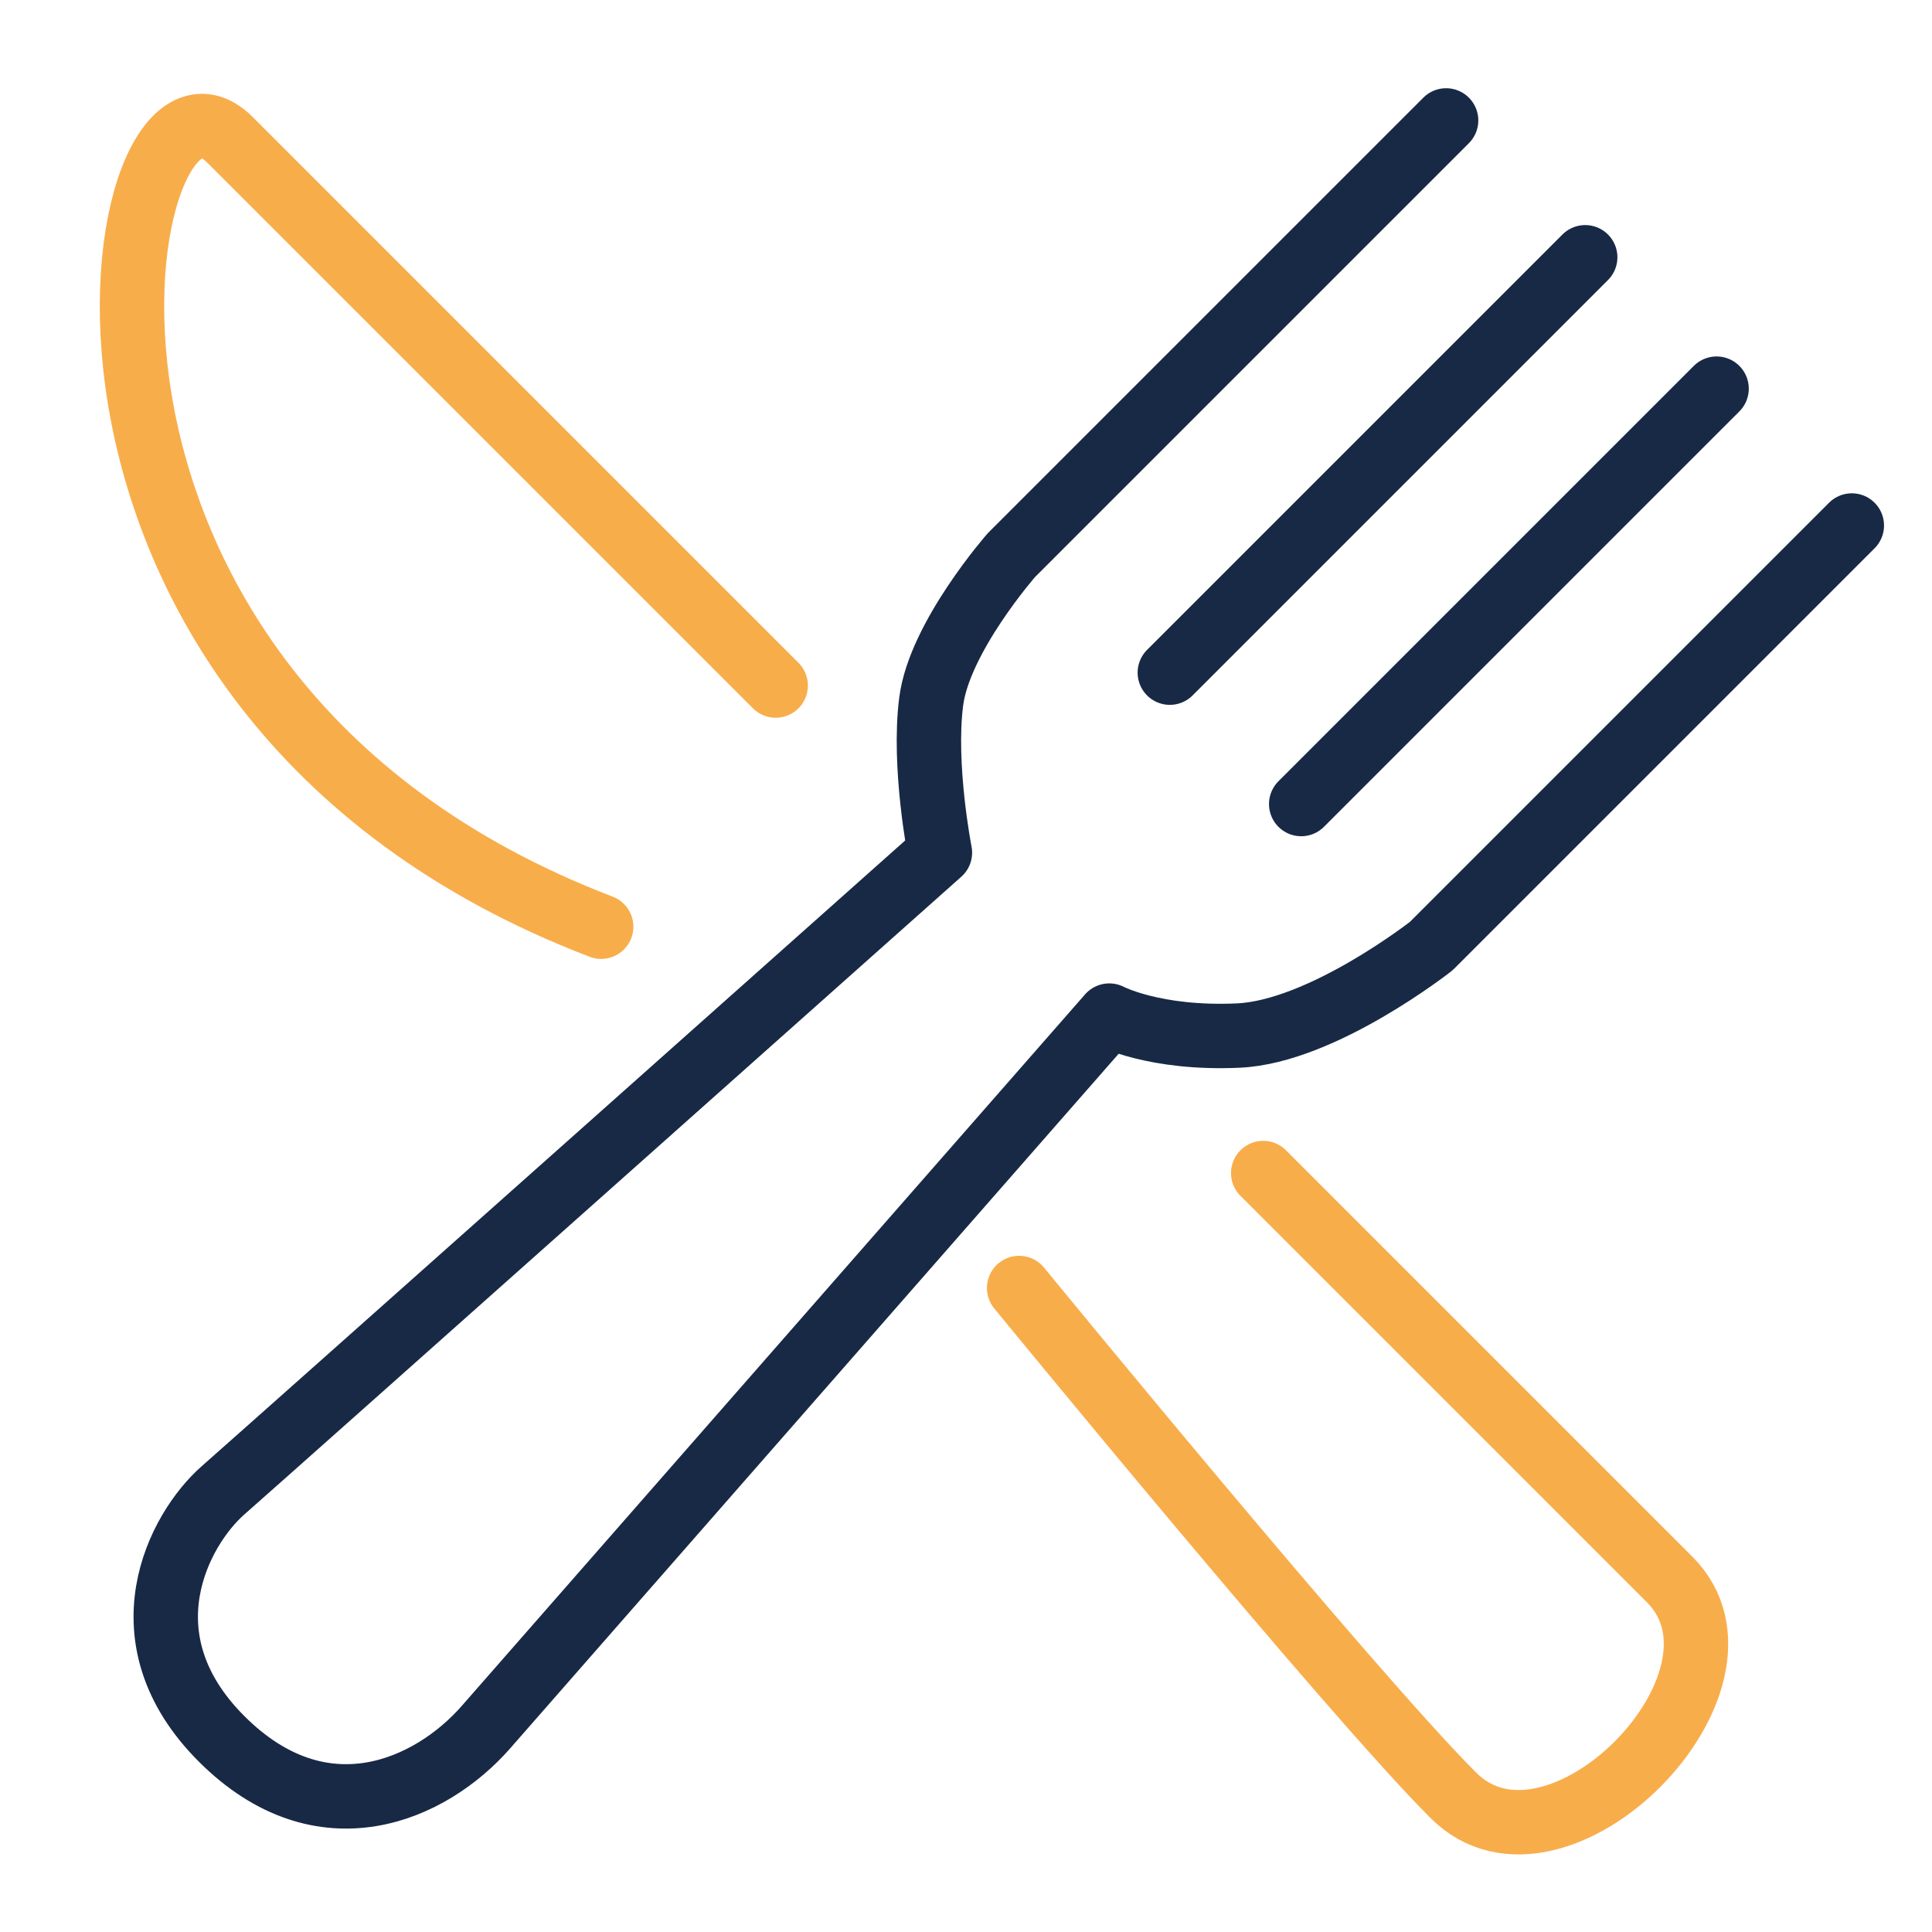
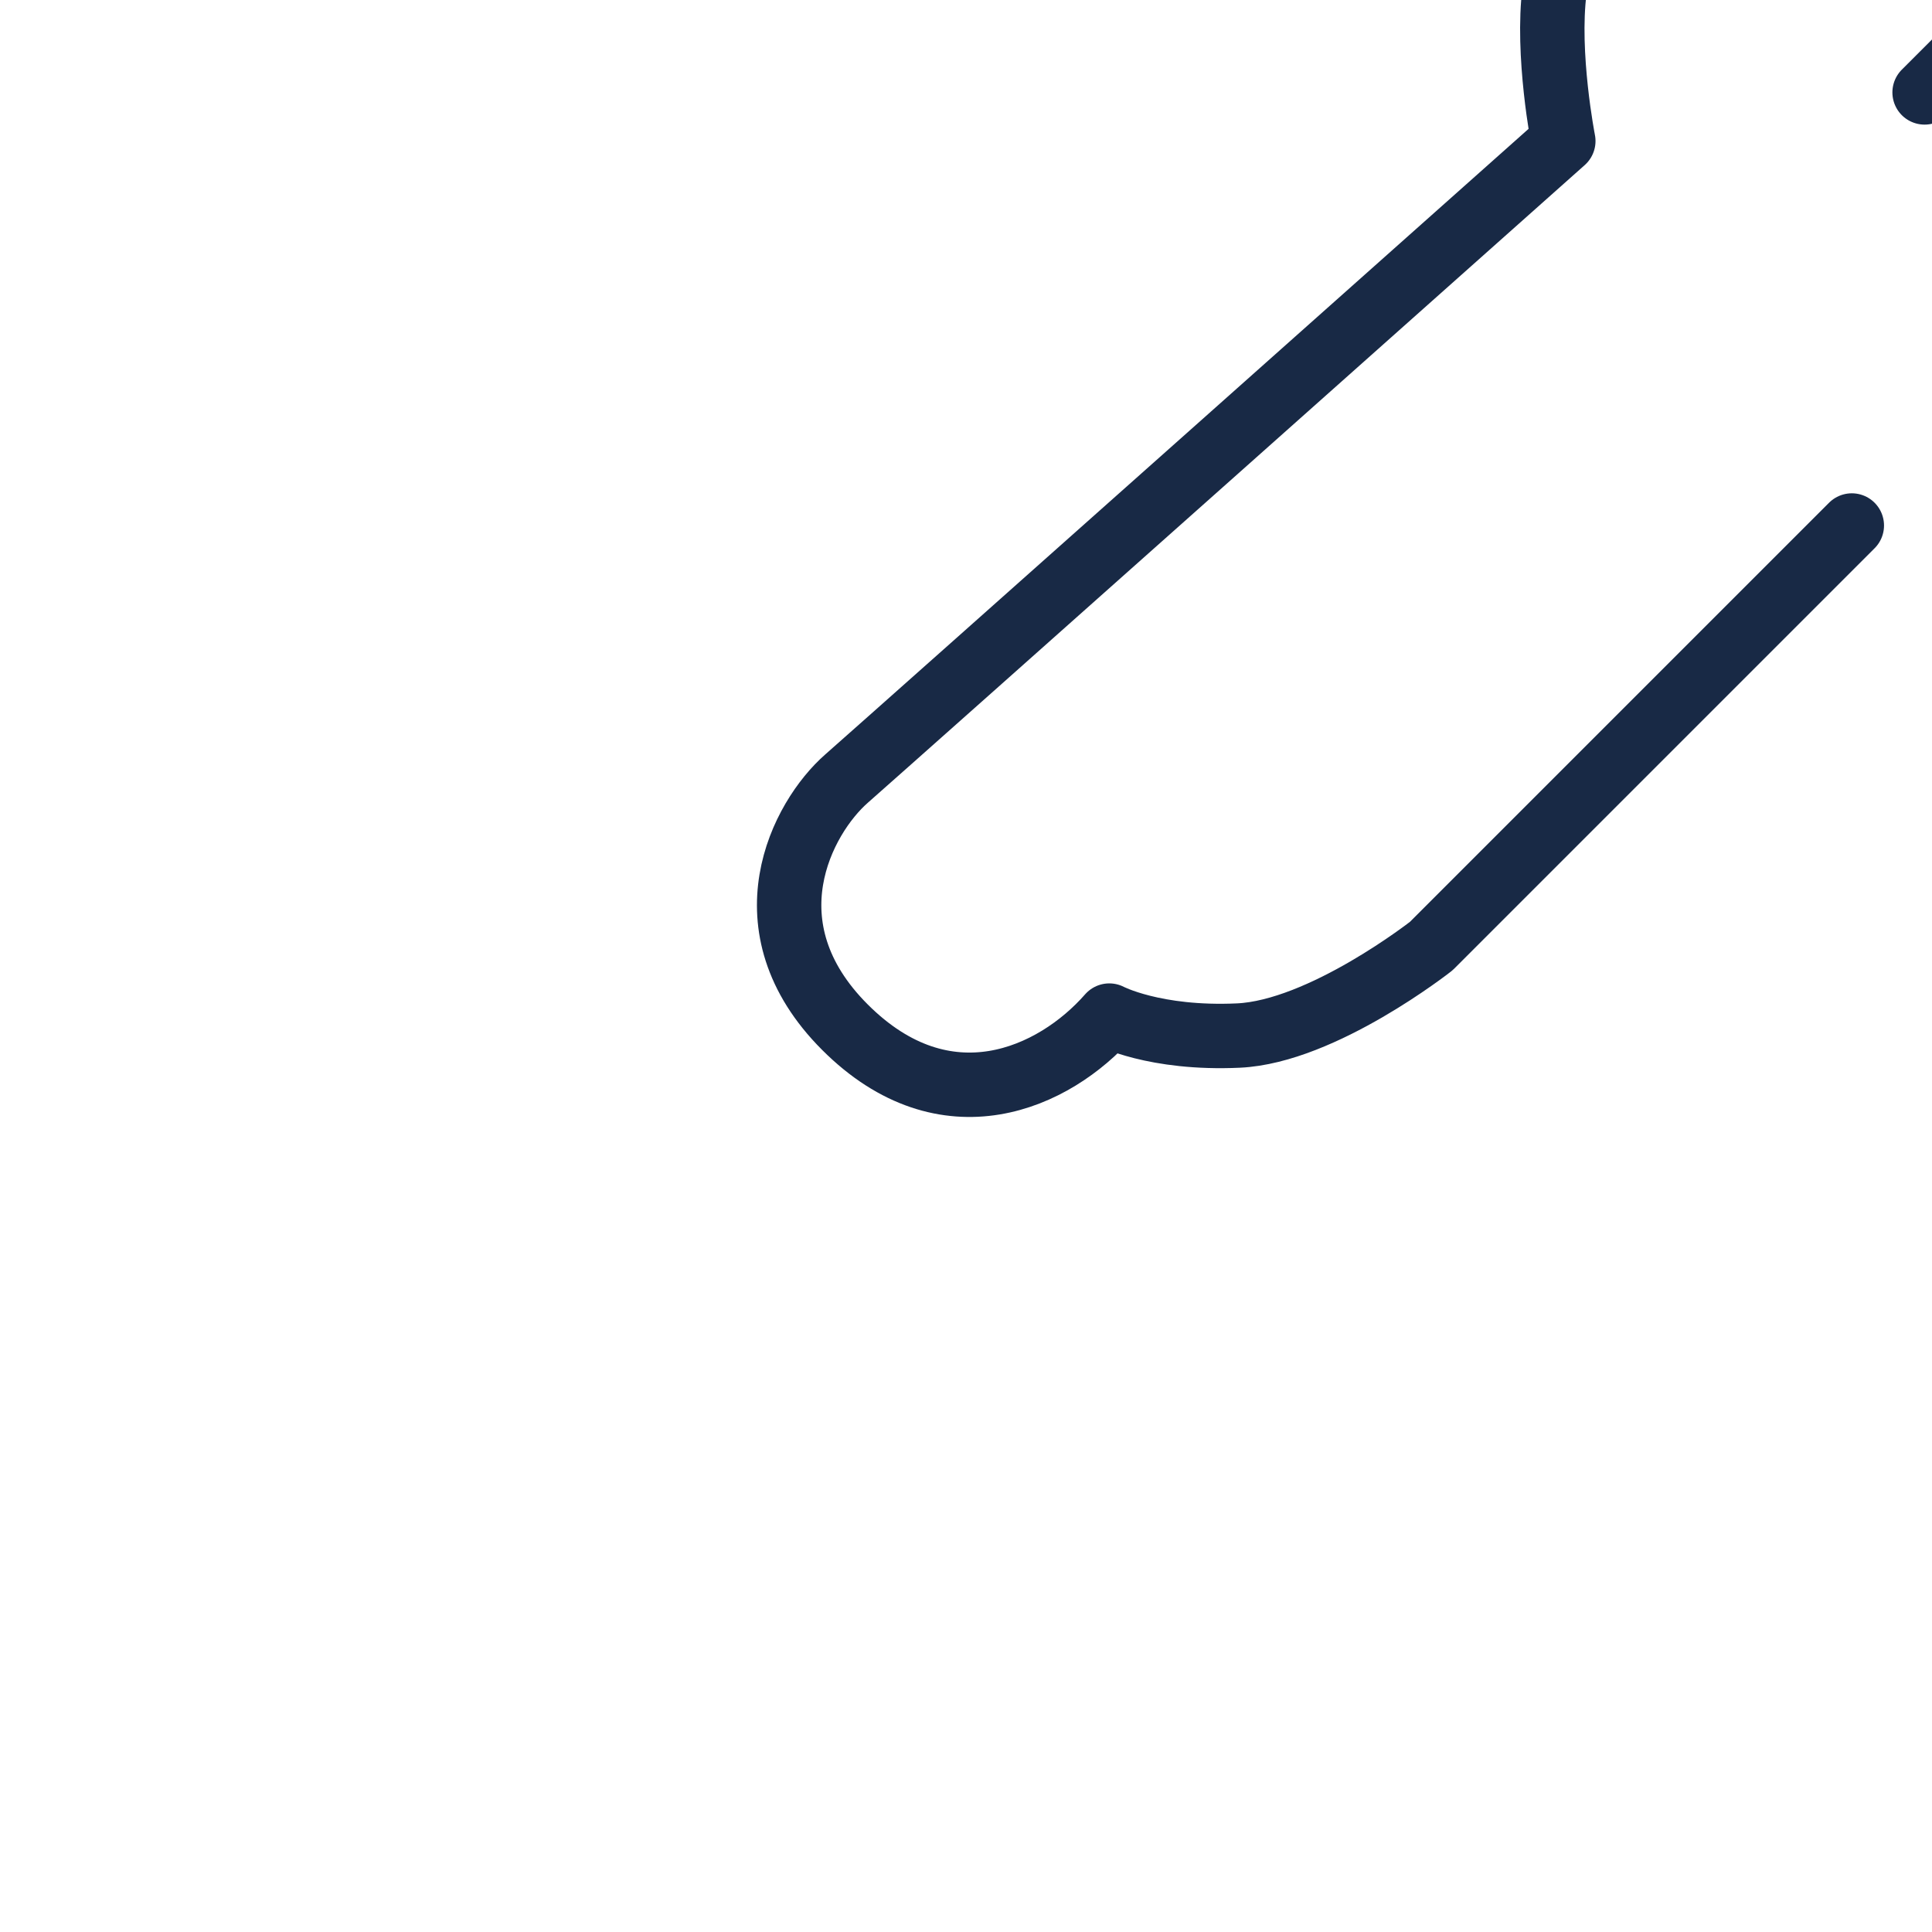
<svg xmlns="http://www.w3.org/2000/svg" version="1.1" viewBox="0 0 60 60">
-   <path fill="none" stroke="#182945" stroke-linecap="round" stroke-linejoin="round" stroke-width="2" d="M57.51 16.32 44.45 29.38s-3.38 2.66-5.99 2.78-4.01-.62-4.01-.62l-19.36 22.1c-1.71 1.95-5.08 3.49-8.21.36s-1.33-6.51.05-7.72 22.26-19.8 22.26-19.8-.53-2.7-.27-4.7 2.49-4.54 2.49-4.54l13.5-13.5m-8.58 17.15 12.9-12.9m4.08 4.08-12.9 12.9" />
-   <path fill="none" stroke="#f8ad4b" stroke-linecap="round" stroke-linejoin="round" stroke-width="2" d="m39.23 36.43 12.62 12.62c3.14 3.14-3.52 9.89-6.71 6.71S31.65 40 31.65 40m-7.56-18.71L7.14 4.34C3.49.69-.5 21.44 18.67 28.78" />
+   <path fill="none" stroke="#182945" stroke-linecap="round" stroke-linejoin="round" stroke-width="2" d="M57.51 16.32 44.45 29.38s-3.38 2.66-5.99 2.78-4.01-.62-4.01-.62c-1.71 1.95-5.08 3.49-8.21.36s-1.33-6.51.05-7.72 22.26-19.8 22.26-19.8-.53-2.7-.27-4.7 2.49-4.54 2.49-4.54l13.5-13.5m-8.58 17.15 12.9-12.9m4.08 4.08-12.9 12.9" />
</svg>